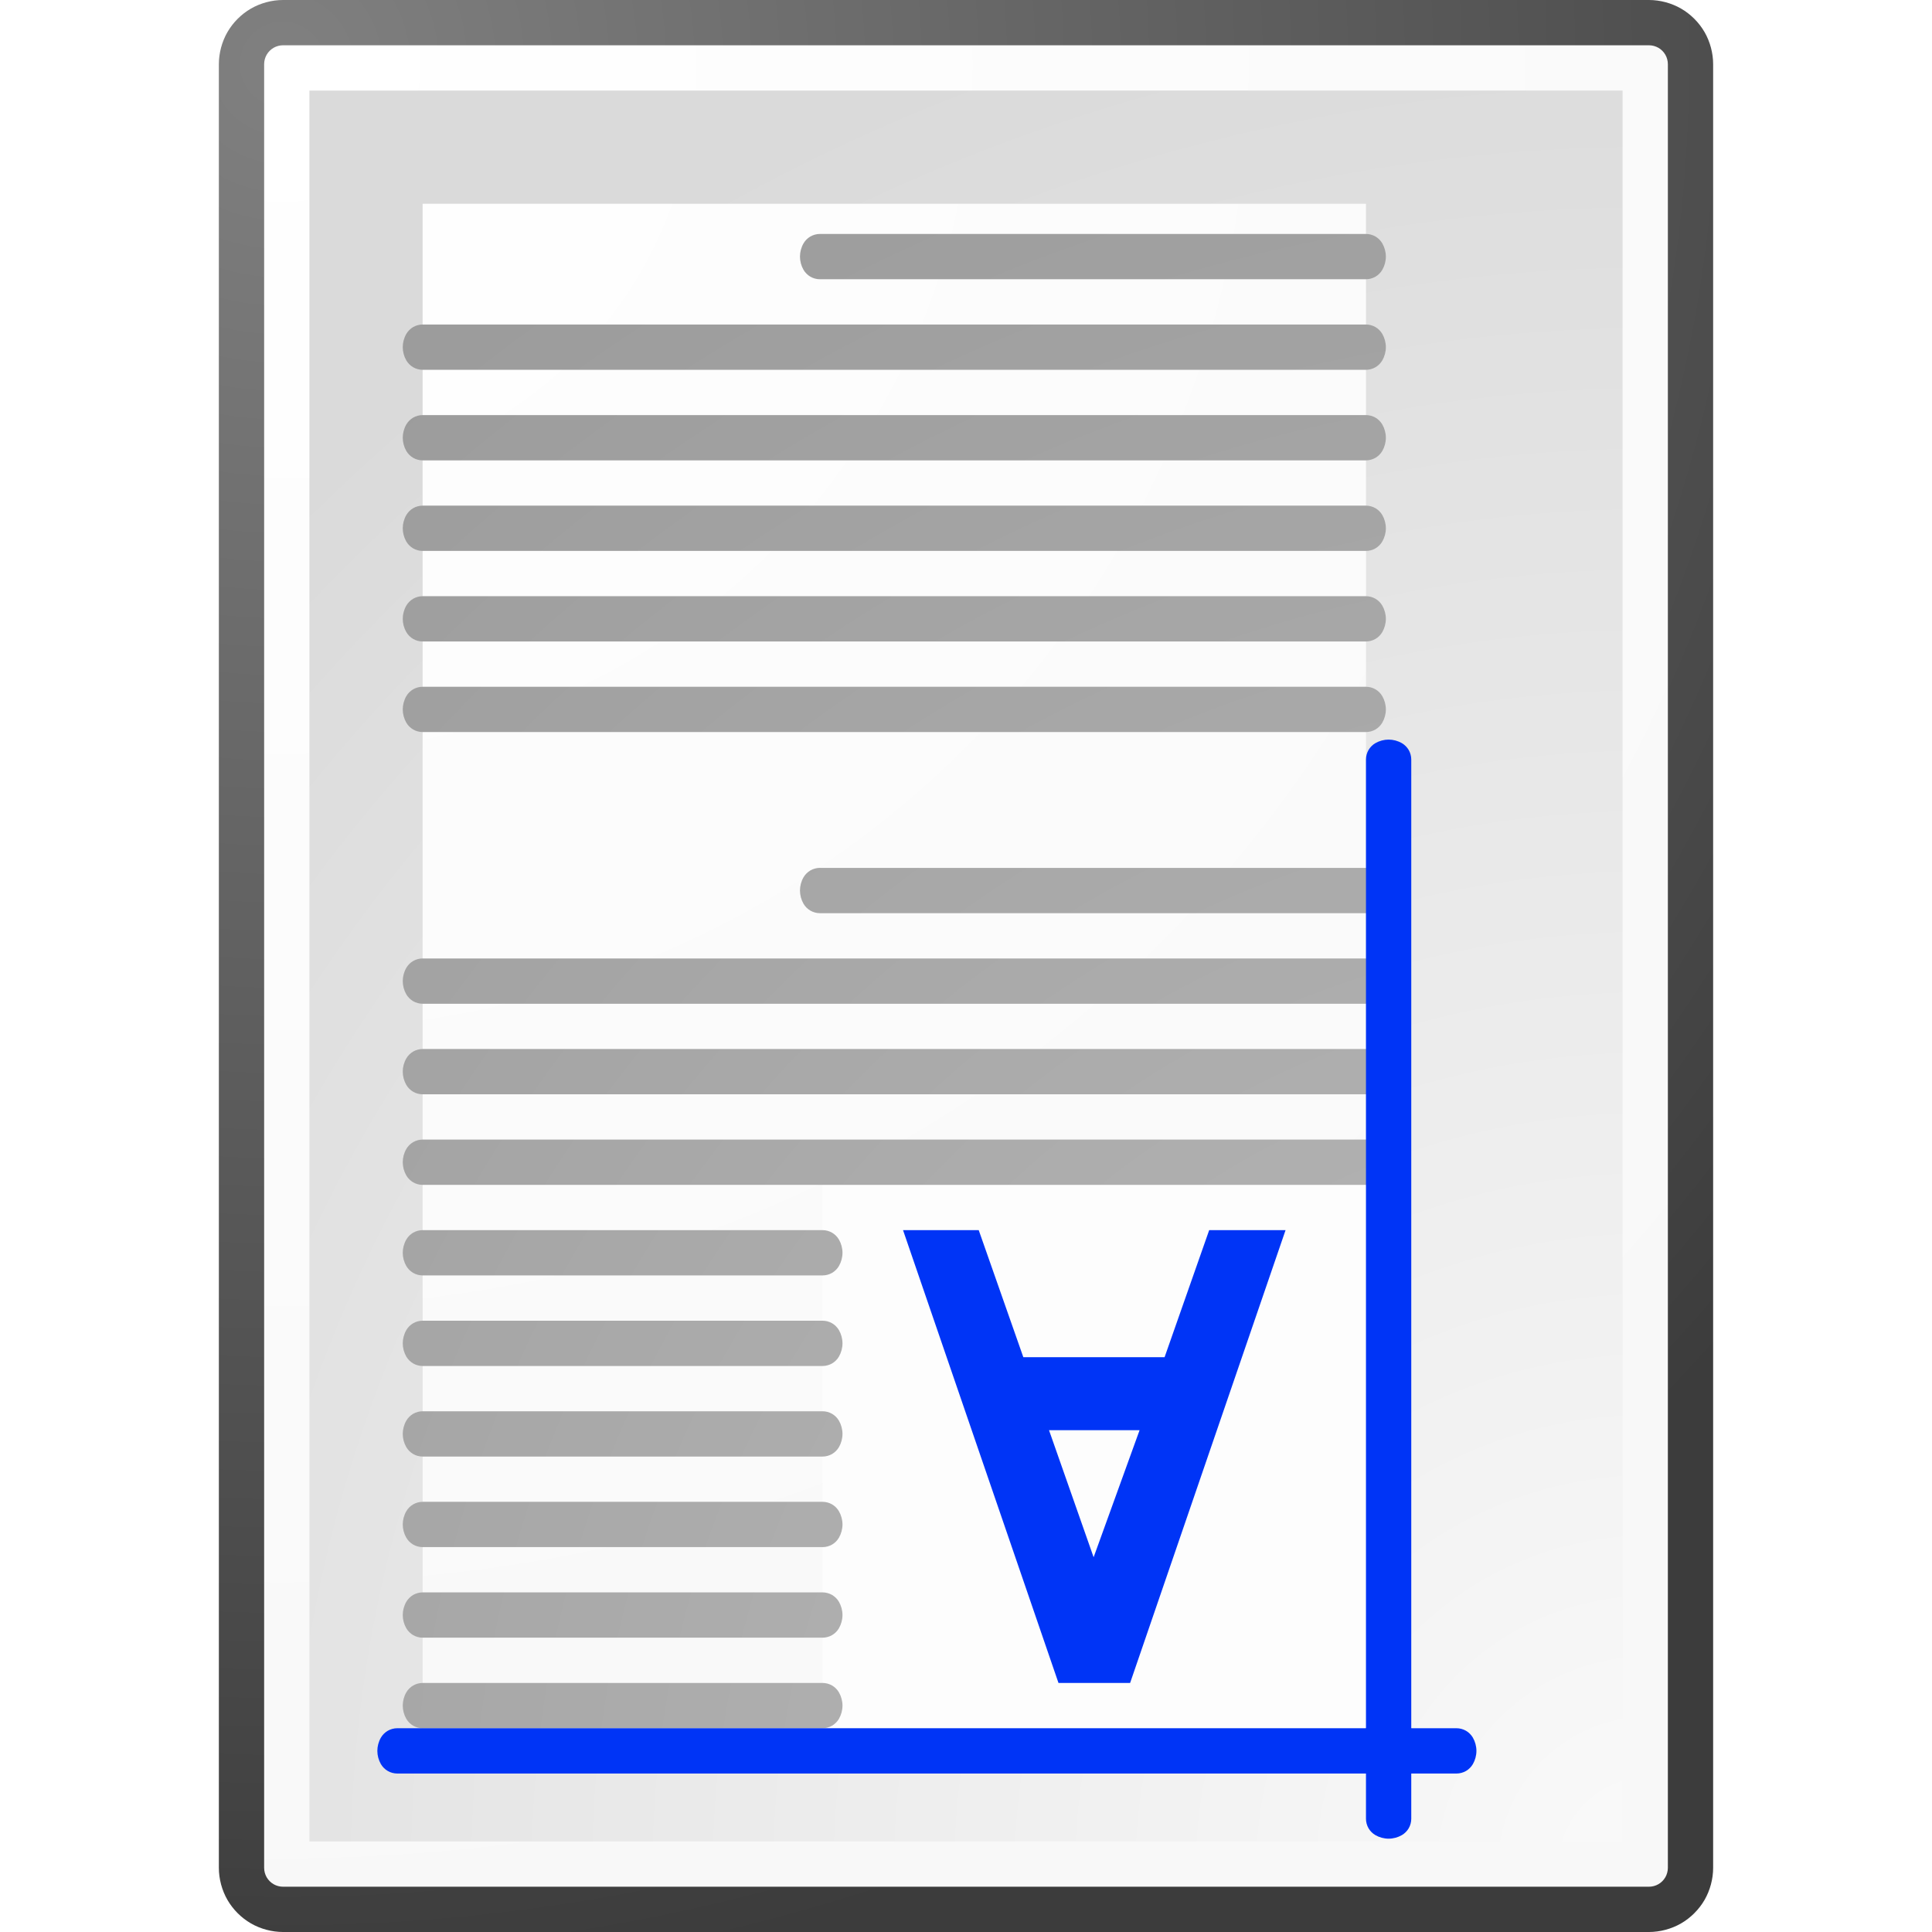
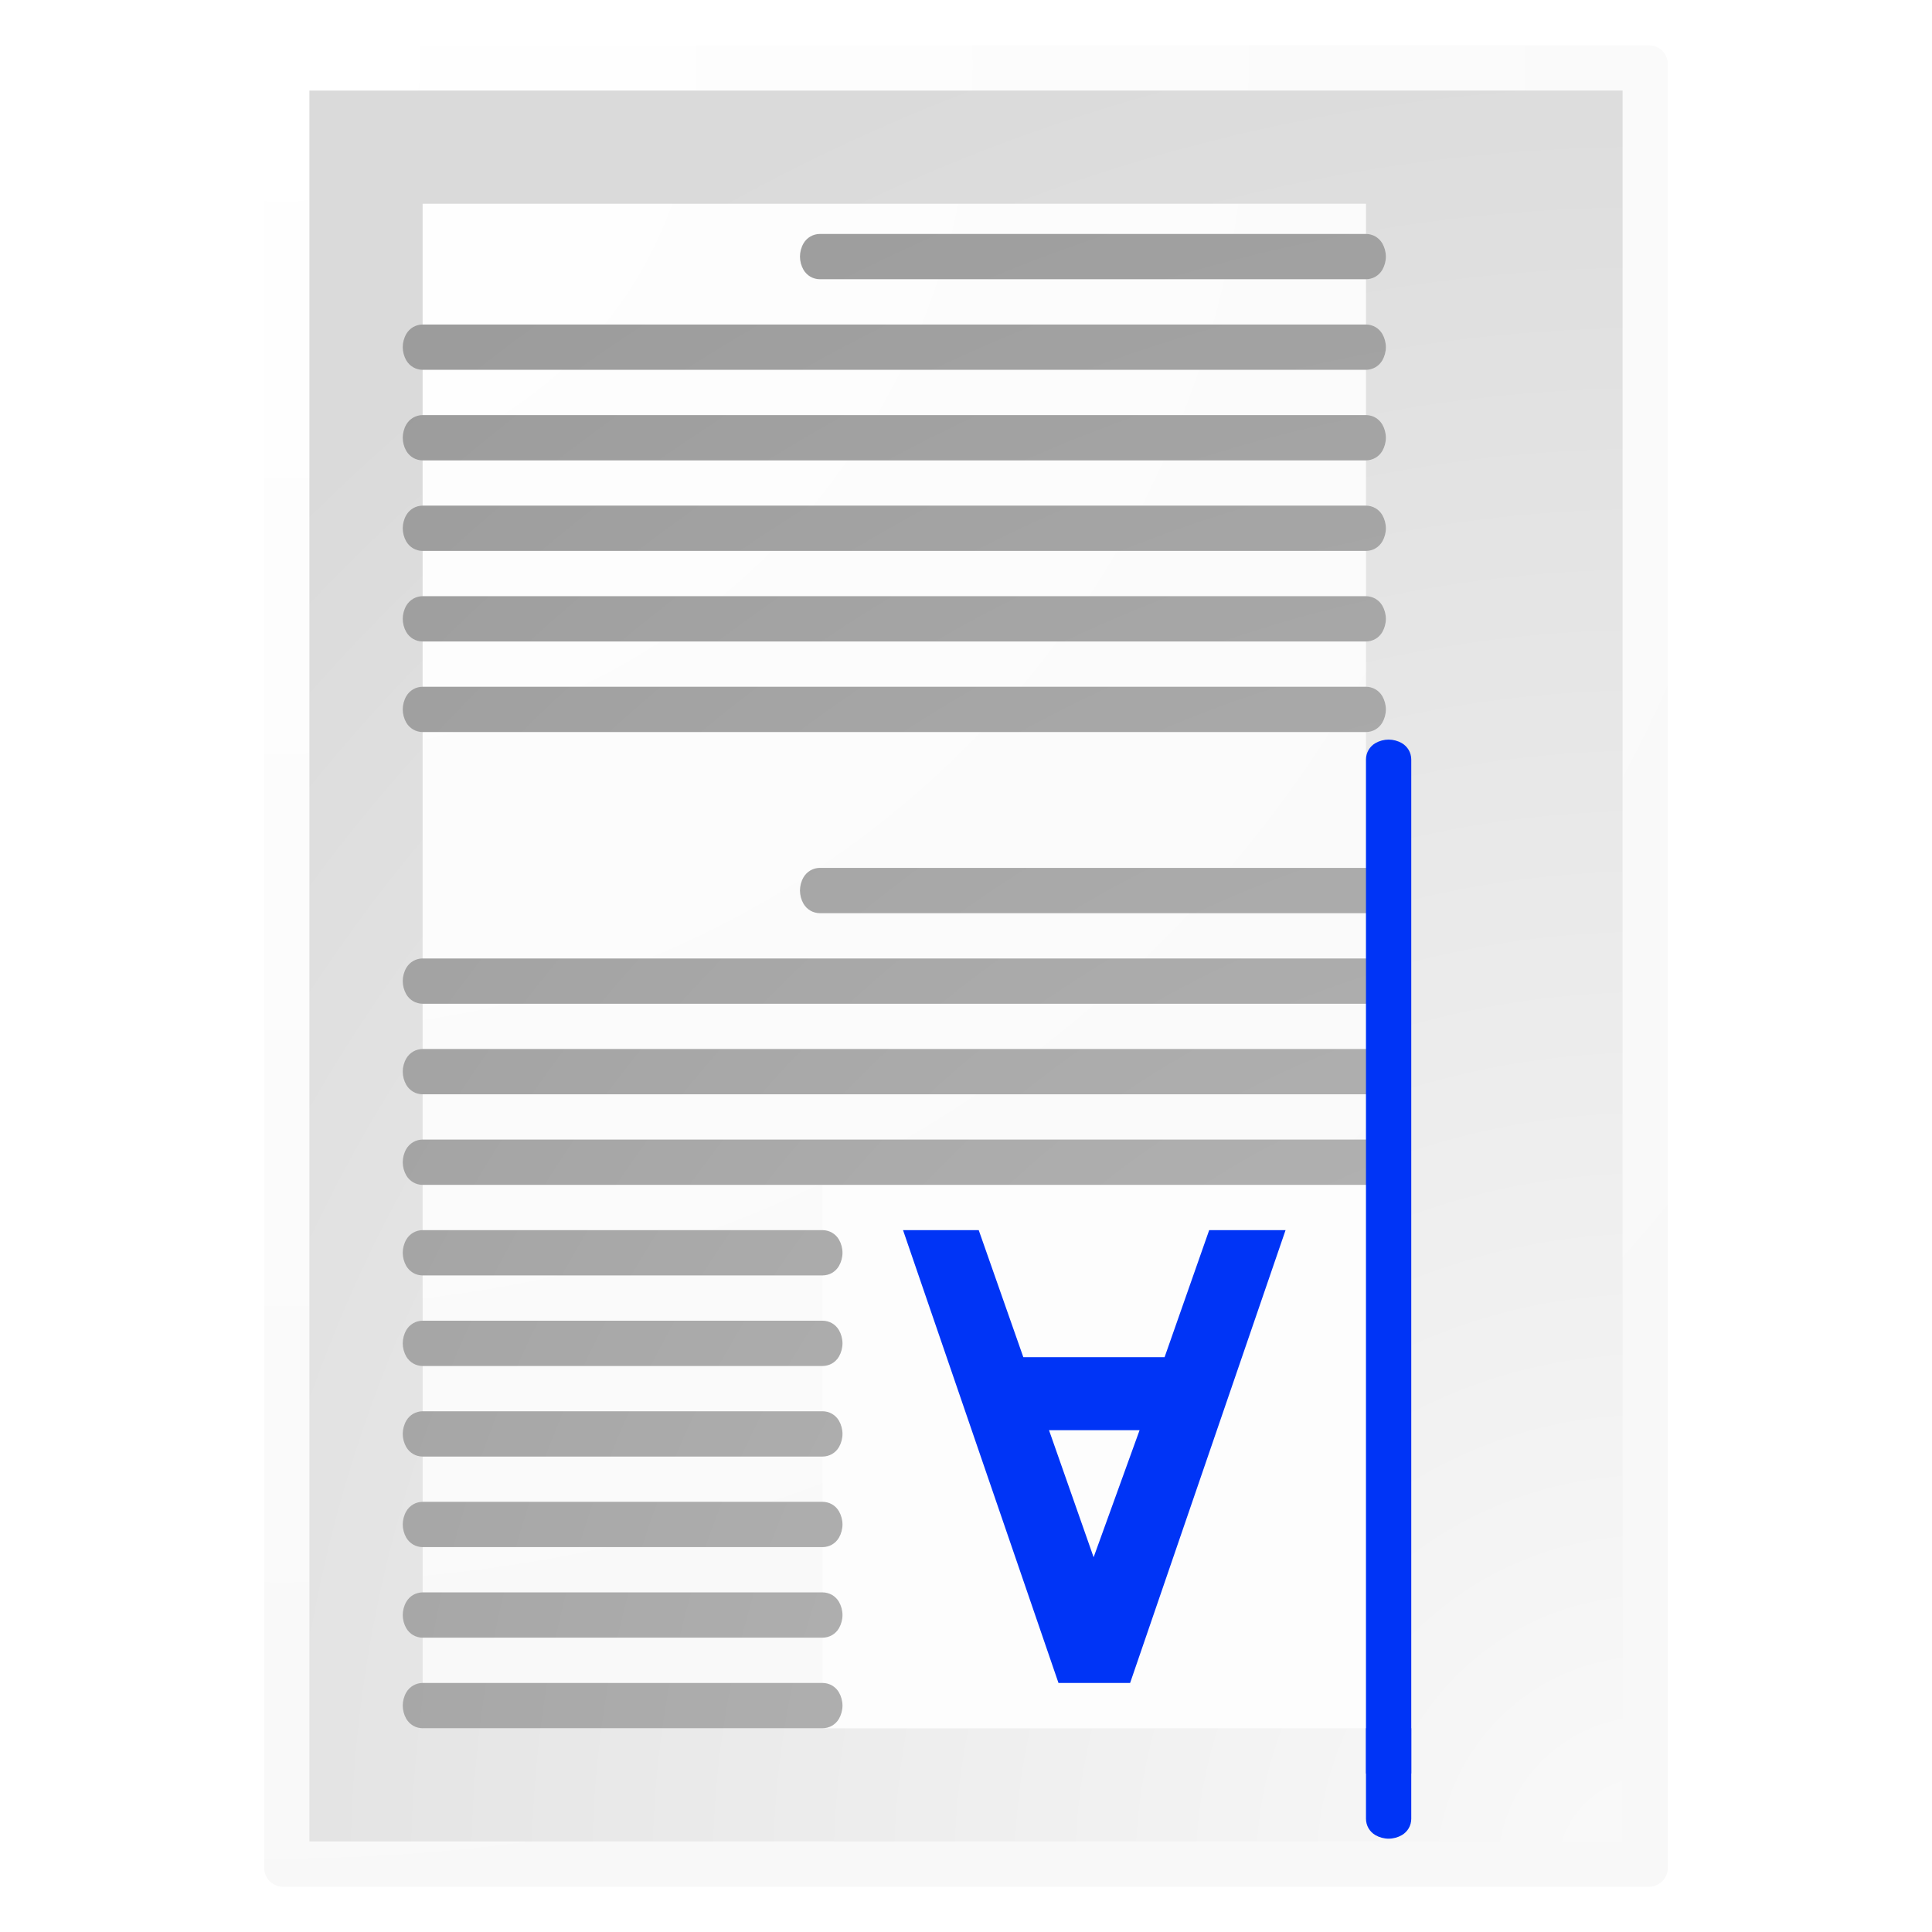
<svg xmlns="http://www.w3.org/2000/svg" xmlns:ns1="http://www.inkscape.org/namespaces/inkscape" xmlns:ns2="http://sodipodi.sourceforge.net/DTD/sodipodi-0.dtd" xmlns:xlink="http://www.w3.org/1999/xlink" id="svg2" ns1:version="0.92.4 (5da689c313, 2019-01-14)" width="1024" height="1024" ns2:docname="P04.svg" viewBox="0 0 1024 1024">
  <defs id="defs6">
    <radialGradient ns1:collect="always" xlink:href="#radialGradient4901" id="radialGradient10445" gradientUnits="userSpaceOnUse" gradientTransform="matrix(2.55138771368504e-8,2.586,-2.586,2.551386212651178e-8,4505.212,-1255.326)" cx="498.606" cy="1684.242" fx="498.606" fy="1684.242" r="396" />
    <radialGradient id="radialGradient4901" gradientUnits="userSpaceOnUse" cy="3.756" cx="8.824" gradientTransform="matrix(0.968,0,0,1.033,3.354,0.646)" r="37.752" ns1:collect="always">
      <stop id="stop4897" style="stop-color:#808080;stop-opacity:1" offset="0" />
      <stop id="stop4899" style="stop-color:#3c3c3c;stop-opacity:1" offset="1" />
    </radialGradient>
    <radialGradient ns1:collect="always" xlink:href="#radialGradient15668" id="radialGradient10447" gradientUnits="userSpaceOnUse" gradientTransform="matrix(3.442657351112962e-9,2.586,-2.586,3.442653517710259e-9,4505.212,-1255.326)" cx="498.606" cy="1684.242" fx="498.606" fy="1684.242" r="396" />
    <radialGradient ns1:collect="always" r="38.159" gradientTransform="matrix(0.968,0,0,1.033,3.354,0.646)" cx="8.144" cy="7.268" gradientUnits="userSpaceOnUse" id="radialGradient15668">
      <stop offset="0" style="stop-color:#ffffff" id="stop15664" />
      <stop offset="1" style="stop-color:#f8f8f8" id="stop15666" />
    </radialGradient>
    <radialGradient ns1:collect="always" xlink:href="#radialGradient4907" id="radialGradient10449" gradientUnits="userSpaceOnUse" gradientTransform="matrix(2.876679267722849e-7,-11.81,11.81,2.876662798414238e-7,7003.001,7351.665)" cx="538.677" cy="-518.978" fx="538.677" fy="-518.978" r="86.708" />
    <radialGradient id="radialGradient4907" gradientUnits="userSpaceOnUse" cy="35.737" cx="33.967" gradientTransform="scale(0.96,1.041)" r="86.708" ns1:collect="always">
      <stop id="stop4903" style="stop-color:#fafafa" offset="0" />
      <stop id="stop4905" style="stop-color:#dadada;stop-opacity:1" offset="1" />
    </radialGradient>
    <radialGradient ns1:collect="always" xlink:href="#radialGradient15668-70" id="radialGradient10451" gradientUnits="userSpaceOnUse" gradientTransform="matrix(3.442655944729203e-9,2.586,-2.586,3.44265211132662e-9,4505.212,-1255.326)" cx="498.606" cy="1684.242" fx="498.606" fy="1684.242" r="396" />
    <radialGradient ns1:collect="always" r="38.159" gradientTransform="matrix(0.968,0,0,1.033,3.354,0.646)" cx="8.144" cy="7.268" gradientUnits="userSpaceOnUse" id="radialGradient15668-70">
      <stop offset="0" style="stop-color:#ffffff" id="stop15664-5" />
      <stop offset="1" style="stop-color:#f8f8f8" id="stop15666-5" />
    </radialGradient>
    <radialGradient ns1:collect="always" xlink:href="#radialGradient4895-6" id="radialGradient11114" gradientUnits="userSpaceOnUse" gradientTransform="matrix(2.876679200814481e-7,-11.81,11.81,2.876662731506035e-7,7003.001,7351.665)" cx="538.677" cy="-518.978" fx="538.677" fy="-518.978" r="86.708" />
    <radialGradient id="radialGradient4895-6" gradientUnits="userSpaceOnUse" cy="3.756" cx="8.824" gradientTransform="matrix(0.968,0,0,1.033,3.354,0.646)" r="37.752" ns1:collect="always">
      <stop id="stop4891-5" style="stop-color:#bcbcbc;stop-opacity:1" offset="0" />
      <stop id="stop4893-72" style="stop-color:#9c9c9c;stop-opacity:1" offset="1" />
    </radialGradient>
  </defs>
  <g ns1:groupmode="layer" id="layer7" ns1:label="background" style="display:inline" ns2:insensitive="true">
    <path style="color:#000000;clip-rule:nonzero;display:inline;overflow:visible;visibility:visible;opacity:1;isolation:auto;mix-blend-mode:normal;color-interpolation:sRGB;color-interpolation-filters:linearRGB;solid-color:#000000;solid-opacity:1;vector-effect:none;fill:#ffffff;fill-opacity:1;fill-rule:nonzero;stroke:none;stroke-width:1.594;stroke-linecap:round;stroke-linejoin:round;stroke-miterlimit:4;stroke-dasharray:none;stroke-dashoffset:0;stroke-opacity:1;marker:none;paint-order:markers stroke fill;color-rendering:auto;image-rendering:auto;shape-rendering:auto;text-rendering:auto;enable-background:accumulate" d="m 1024,1024 h -1024 v -1024 h 1024 z" id="path10357" ns1:connector-curvature="0" />
  </g>
  <g ns1:groupmode="layer" id="layer8" ns1:label="icon" style="display:inline" ns2:insensitive="true">
    <g id="g885">
-       <path id="path10359" style="color:#000000;clip-rule:nonzero;display:inline;overflow:visible;visibility:visible;opacity:1;isolation:auto;mix-blend-mode:normal;color-interpolation:sRGB;color-interpolation-filters:linearRGB;solid-color:#000000;solid-opacity:1;vector-effect:none;fill:url(#radialGradient10445);fill-opacity:1;fill-rule:nonzero;stroke:none;stroke-width:8.461;stroke-linecap:round;stroke-linejoin:round;stroke-miterlimit:4;stroke-dasharray:none;stroke-dashoffset:0;stroke-opacity:1;marker:none;paint-order:markers stroke fill;color-rendering:auto;image-rendering:auto;shape-rendering:auto;text-rendering:auto;enable-background:accumulate" d="m 116,34 c 0,-5.867 1.622,-11.919 4.555,-17 2.933,-5.081 7.364,-9.512 12.445,-12.445 5.081,-2.933 11.133,-4.555 17,-4.555 h 724 c 5.867,0 11.919,1.622 17,4.555 5.081,2.933 9.512,7.364 12.445,12.445 2.933,5.081 4.555,11.133 4.555,17 v 956 c 0,5.867 -1.622,11.919 -4.555,17 -2.933,5.081 -7.364,9.512 -12.445,12.445 -5.081,2.933 -11.133,4.555 -17,4.555 h -724 c -5.867,0 -11.919,-1.622 -17,-4.555 -5.081,-2.933 -9.512,-7.364 -12.445,-12.445 -2.933,-5.081 -4.555,-11.133 -4.555,-17 z" ns1:connector-curvature="0" ns2:nodetypes="sssssssssssssssss" />
      <path id="path10361" style="color:#000000;clip-rule:nonzero;display:inline;overflow:visible;visibility:visible;opacity:1;isolation:auto;mix-blend-mode:normal;color-interpolation:sRGB;color-interpolation-filters:linearRGB;solid-color:#000000;solid-opacity:1;vector-effect:none;fill:url(#radialGradient10447);fill-opacity:1;fill-rule:nonzero;stroke:none;stroke-width:8.461;stroke-linecap:round;stroke-linejoin:round;stroke-miterlimit:4;stroke-dasharray:none;stroke-dashoffset:0;stroke-opacity:1;marker:none;paint-order:markers stroke fill;color-rendering:auto;image-rendering:auto;shape-rendering:auto;text-rendering:auto;enable-background:accumulate" d="m 140,990 c 0,1.725 0.477,3.506 1.34,5 0.863,1.494 2.166,2.798 3.66,3.66 1.494,0.863 3.275,1.34 5,1.34 h 724 c 1.725,0 3.506,-0.477 5,-1.34 1.494,-0.863 2.798,-2.166 3.66,-3.66 0.863,-1.494 1.34,-3.275 1.34,-5 v -956 c 0,-1.725 -0.477,-3.506 -1.34,-5 -0.863,-1.494 -2.166,-2.798 -3.66,-3.66 -1.494,-0.863 -3.275,-1.34 -5,-1.34 h -724 c -1.725,0 -3.506,0.477 -5,1.34 -1.494,0.863 -2.798,2.166 -3.66,3.66 -0.863,1.494 -1.34,3.275 -1.34,5 z" ns1:connector-curvature="0" ns2:nodetypes="sssssssssssssssss" />
      <path style="color:#000000;clip-rule:nonzero;display:inline;overflow:visible;visibility:visible;opacity:1;isolation:auto;mix-blend-mode:normal;color-interpolation:sRGB;color-interpolation-filters:linearRGB;solid-color:#000000;solid-opacity:1;vector-effect:none;fill:url(#radialGradient10449);fill-opacity:1;fill-rule:nonzero;stroke:none;stroke-width:24.414;stroke-linecap:round;stroke-linejoin:round;stroke-miterlimit:4;stroke-dasharray:none;stroke-dashoffset:0;stroke-opacity:1;marker:none;paint-order:markers stroke fill;color-rendering:auto;image-rendering:auto;shape-rendering:auto;text-rendering:auto;enable-background:accumulate" d="m 164,48 h 696 v 928 h -696 z" id="path10363" ns1:connector-curvature="0" ns2:nodetypes="ccccc" />
      <path ns2:nodetypes="ccccc" style="color:#000000;clip-rule:nonzero;display:inline;overflow:visible;visibility:visible;opacity:1;isolation:auto;mix-blend-mode:normal;color-interpolation:sRGB;color-interpolation-filters:linearRGB;solid-color:#000000;solid-opacity:1;vector-effect:none;fill:url(#radialGradient10451);fill-opacity:1;fill-rule:nonzero;stroke:none;stroke-width:8.461;stroke-linecap:round;stroke-linejoin:round;stroke-miterlimit:4;stroke-dasharray:none;stroke-dashoffset:0;stroke-opacity:1;marker:none;paint-order:markers stroke fill;color-rendering:auto;image-rendering:auto;shape-rendering:auto;text-rendering:auto;enable-background:accumulate" d="m 724,916 -500,1e-13 v -808 l 500,-10e-14 z" id="path10365" ns1:connector-curvature="0" />
      <path ns1:connector-curvature="0" id="path10367" d="m 724,916 h -288 v -288 h 288 z" style="color:#000000;clip-rule:nonzero;display:inline;overflow:visible;visibility:visible;opacity:0.66;isolation:auto;mix-blend-mode:normal;color-interpolation:sRGB;color-interpolation-filters:linearRGB;solid-color:#000000;solid-opacity:1;vector-effect:none;fill:#ffffff;fill-opacity:1;fill-rule:nonzero;stroke:none;stroke-width:22.395;stroke-linecap:round;stroke-linejoin:round;stroke-miterlimit:4;stroke-dasharray:none;stroke-dashoffset:0;stroke-opacity:1;marker:none;paint-order:markers stroke fill;color-rendering:auto;image-rendering:auto;shape-rendering:auto;text-rendering:auto;enable-background:accumulate" />
      <path ns1:connector-curvature="0" d="m 724,124 c 1.725,0 3.506,0.477 5,1.34 1.494,0.863 2.798,2.166 3.66,3.66 1.208,2.092 1.876,4.584 1.876,7 0,2.416 -0.668,4.908 -1.876,7 -0.863,1.494 -2.166,2.798 -3.66,3.66 -1.494,0.863 -3.275,1.34 -5,1.34 h -289.464 c -1.725,0 -3.506,-0.477 -5,-1.34 -1.494,-0.863 -2.798,-2.166 -3.66,-3.66 -1.208,-2.092 -1.876,-4.584 -1.876,-7 0,-2.416 0.668,-4.908 1.876,-7 0.863,-1.494 2.166,-2.798 3.66,-3.66 1.494,-0.863 3.275,-1.34 5,-1.34 z m 0,48 c 1.725,0 3.506,0.477 5,1.34 1.494,0.863 2.798,2.166 3.66,3.66 1.208,2.092 1.876,4.584 1.876,7 0,2.416 -0.668,4.908 -1.876,7 -0.863,1.494 -2.166,2.798 -3.66,3.66 -1.494,0.863 -3.275,1.34 -5,1.34 h -500 c -1.725,0 -3.506,-0.477 -5,-1.34 -1.494,-0.863 -2.798,-2.166 -3.66,-3.66 -1.208,-2.092 -1.876,-4.584 -1.876,-7 0,-2.416 0.668,-4.908 1.876,-7 0.863,-1.494 2.166,-2.798 3.66,-3.66 1.494,-0.863 3.275,-1.34 5,-1.34 z m 0,48 c 1.725,0 3.506,0.477 5,1.34 1.494,0.863 2.798,2.166 3.66,3.66 1.208,2.092 1.876,4.584 1.876,7 0,2.416 -0.668,4.908 -1.876,7 -0.863,1.494 -2.166,2.798 -3.66,3.66 -1.494,0.863 -3.275,1.34 -5,1.34 h -500 c -1.725,0 -3.506,-0.477 -5,-1.34 -1.494,-0.863 -2.798,-2.166 -3.66,-3.66 -1.208,-2.092 -1.876,-4.584 -1.876,-7 0,-2.416 0.668,-4.908 1.876,-7 0.863,-1.494 2.166,-2.798 3.66,-3.66 1.494,-0.863 3.275,-1.34 5,-1.34 z m 0,48 c 1.725,0 3.506,0.477 5,1.34 1.494,0.863 2.798,2.166 3.66,3.66 1.208,2.092 1.876,4.584 1.876,7 0,2.416 -0.668,4.908 -1.876,7 -0.863,1.494 -2.166,2.798 -3.66,3.66 -1.494,0.863 -3.275,1.34 -5,1.34 h -500 c -1.725,0 -3.506,-0.477 -5,-1.34 -1.494,-0.863 -2.798,-2.166 -3.66,-3.66 -1.208,-2.092 -1.876,-4.584 -1.876,-7 0,-2.416 0.668,-4.908 1.876,-7 0.863,-1.494 2.166,-2.798 3.66,-3.66 1.494,-0.863 3.275,-1.34 5,-1.34 z m 0,48 c 1.725,0 3.506,0.477 5,1.34 1.494,0.863 2.798,2.166 3.66,3.66 1.208,2.092 1.876,4.584 1.876,7 0,2.416 -0.668,4.908 -1.876,7 -0.863,1.494 -2.166,2.798 -3.66,3.66 -1.494,0.863 -3.275,1.34 -5,1.34 h -500 c -1.725,0 -3.506,-0.477 -5,-1.34 -1.494,-0.863 -2.798,-2.166 -3.66,-3.66 -1.208,-2.092 -1.876,-4.584 -1.876,-7 0,-2.416 0.668,-4.908 1.876,-7 0.863,-1.494 2.166,-2.798 3.66,-3.66 1.494,-0.863 3.275,-1.34 5,-1.34 z m 0,48 c 1.725,0 3.506,0.477 5,1.34 1.494,0.863 2.798,2.166 3.66,3.66 1.208,2.092 1.876,4.584 1.876,7 0,2.416 -0.668,4.908 -1.876,7 -0.863,1.494 -2.166,2.798 -3.66,3.66 -1.494,0.863 -3.275,1.34 -5,1.34 h -500 c -1.725,0 -3.506,-0.477 -5,-1.34 -1.494,-0.863 -2.798,-2.166 -3.66,-3.66 -1.208,-2.092 -1.876,-4.584 -1.876,-7 0,-2.416 0.668,-4.908 1.876,-7 0.863,-1.494 2.166,-2.798 3.66,-3.66 1.494,-0.863 3.275,-1.34 5,-1.34 z m 0,96 c 1.725,0 3.506,0.477 5,1.34 1.494,0.863 2.798,2.166 3.66,3.66 1.208,2.092 1.876,4.584 1.876,7 0,2.416 -0.668,4.908 -1.876,7 -0.863,1.494 -2.166,2.798 -3.66,3.66 -1.494,0.863 -3.275,1.34 -5,1.34 h -289.464 c -1.725,0 -3.506,-0.477 -5,-1.34 -1.494,-0.863 -2.798,-2.166 -3.66,-3.66 -1.208,-2.092 -1.876,-4.584 -1.876,-7 0,-2.416 0.668,-4.908 1.876,-7 0.863,-1.494 2.166,-2.798 3.66,-3.66 1.494,-0.863 3.275,-1.34 5,-1.34 z m 0,48 c 1.725,0 3.506,0.477 5,1.34 1.494,0.863 2.798,2.166 3.66,3.66 1.208,2.092 1.876,4.584 1.876,7 0,2.416 -0.668,4.908 -1.876,7 -0.863,1.494 -2.166,2.798 -3.66,3.66 -1.494,0.863 -3.275,1.34 -5,1.34 h -500 c -1.725,0 -3.506,-0.477 -5,-1.34 -1.494,-0.863 -2.798,-2.166 -3.66,-3.66 -1.208,-2.092 -1.876,-4.584 -1.876,-7 0,-2.416 0.668,-4.908 1.876,-7 0.863,-1.494 2.166,-2.798 3.66,-3.66 1.494,-0.863 3.275,-1.34 5,-1.34 z m 0,48 c 1.725,0 3.506,0.477 5,1.34 1.494,0.863 2.798,2.166 3.66,3.66 1.208,2.092 1.876,4.584 1.876,7 0,2.416 -0.668,4.908 -1.876,7 -0.863,1.494 -2.166,2.798 -3.66,3.66 -1.494,0.863 -3.275,1.34 -5,1.34 h -500 c -1.725,0 -3.506,-0.477 -5,-1.34 -1.494,-0.863 -2.798,-2.166 -3.66,-3.66 -1.208,-2.092 -1.876,-4.584 -1.876,-7 0,-2.416 0.668,-4.908 1.876,-7 0.863,-1.494 2.166,-2.798 3.66,-3.66 1.494,-0.863 3.275,-1.34 5,-1.34 z m 0,48 c 1.725,0 3.506,0.477 5,1.34 1.494,0.863 2.798,2.166 3.66,3.66 1.208,2.092 1.876,4.584 1.876,7 0,2.416 -0.668,4.908 -1.876,7 -0.863,1.494 -2.166,2.798 -3.66,3.66 -1.494,0.863 -3.275,1.34 -5,1.34 h -500 c -1.725,0 -3.506,-0.477 -5,-1.34 -1.494,-0.863 -2.798,-2.166 -3.66,-3.66 -1.208,-2.092 -1.876,-4.584 -1.876,-7 0,-2.416 0.668,-4.908 1.876,-7 0.863,-1.494 2.166,-2.798 3.66,-3.66 1.494,-0.863 3.275,-1.34 5,-1.34 z m -288,48 c 1.725,0 3.506,0.477 5,1.34 1.494,0.863 2.798,2.166 3.66,3.66 1.208,2.092 1.876,4.584 1.876,7 0,2.416 -0.668,4.908 -1.876,7 -0.863,1.494 -2.166,2.798 -3.66,3.66 -1.494,0.863 -3.275,1.34 -5,1.34 h -212 c -1.725,0 -3.506,-0.477 -5,-1.34 -1.494,-0.863 -2.798,-2.166 -3.66,-3.66 -1.208,-2.092 -1.876,-4.584 -1.876,-7 0,-2.416 0.668,-4.908 1.876,-7 0.863,-1.494 2.166,-2.798 3.66,-3.66 1.494,-0.863 3.275,-1.34 5,-1.34 z m 0,48 c 1.725,0 3.506,0.477 5,1.34 1.494,0.863 2.798,2.166 3.66,3.66 1.208,2.092 1.876,4.584 1.876,7 0,2.416 -0.668,4.908 -1.876,7 -0.863,1.494 -2.166,2.798 -3.66,3.66 -1.494,0.863 -3.275,1.34 -5,1.34 h -212 c -1.725,0 -3.506,-0.477 -5,-1.34 -1.494,-0.863 -2.798,-2.166 -3.66,-3.66 -1.208,-2.092 -1.876,-4.584 -1.876,-7 0,-2.416 0.668,-4.908 1.876,-7 0.863,-1.494 2.166,-2.798 3.66,-3.66 1.494,-0.863 3.275,-1.34 5,-1.34 z m 0,48 c 1.725,0 3.506,0.477 5,1.34 1.494,0.863 2.798,2.166 3.66,3.66 1.208,2.092 1.876,4.584 1.876,7 0,2.416 -0.668,4.908 -1.876,7 -0.863,1.494 -2.166,2.798 -3.66,3.66 -1.494,0.863 -3.275,1.34 -5,1.34 h -212 c -1.725,0 -3.506,-0.477 -5,-1.34 -1.494,-0.863 -2.798,-2.166 -3.66,-3.66 -1.208,-2.092 -1.876,-4.584 -1.876,-7 0,-2.416 0.668,-4.908 1.876,-7 0.863,-1.494 2.166,-2.798 3.66,-3.66 1.494,-0.863 3.275,-1.34 5,-1.34 z m 0,48 c 1.725,0 3.506,0.477 5,1.34 1.494,0.863 2.798,2.166 3.66,3.66 1.208,2.092 1.876,4.584 1.876,7 0,2.416 -0.668,4.908 -1.876,7 -0.863,1.494 -2.166,2.798 -3.66,3.66 -1.494,0.863 -3.275,1.34 -5,1.34 l -212,1e-13 c -1.725,0 -3.506,-0.477 -5,-1.34 -1.494,-0.863 -2.798,-2.166 -3.66,-3.66 -1.208,-2.092 -1.876,-4.584 -1.876,-7 0,-2.416 0.668,-4.908 1.876,-7 0.863,-1.494 2.166,-2.798 3.66,-3.66 1.494,-0.863 3.275,-1.34 5,-1.34 z m 0,48 c 1.725,0 3.506,0.477 5,1.34 1.494,0.863 2.798,2.166 3.66,3.66 1.208,2.092 1.876,4.584 1.876,7 0,2.416 -0.668,4.908 -1.876,7 -0.863,1.494 -2.166,2.798 -3.66,3.66 -1.494,0.863 -3.275,1.34 -5,1.34 h -212 c -1.725,0 -3.506,-0.477 -5,-1.34 -1.494,-0.863 -2.798,-2.166 -3.66,-3.66 -1.208,-2.092 -1.876,-4.584 -1.876,-7 0,-2.416 0.668,-4.908 1.876,-7 0.863,-1.494 2.166,-2.798 3.66,-3.66 1.494,-0.863 3.275,-1.34 5,-1.34 z m 0,48 c 1.725,0 3.506,0.477 5,1.34 1.494,0.863 2.798,2.166 3.66,3.66 1.208,2.092 1.876,4.584 1.876,7 0,2.416 -0.668,4.908 -1.876,7 -0.863,1.494 -2.166,2.798 -3.66,3.66 -1.494,0.863 -3.275,1.34 -5,1.34 l -212,1e-13 c -1.725,0 -3.506,-0.477 -5,-1.34 -1.494,-0.863 -2.798,-2.166 -3.66,-3.66 -1.208,-2.092 -1.876,-4.584 -1.876,-7 0,-2.416 0.668,-4.908 1.876,-7 0.863,-1.494 2.166,-2.798 3.66,-3.66 1.494,-0.863 3.275,-1.34 5,-1.34 z" style="color:#000000;clip-rule:nonzero;display:inline;overflow:visible;visibility:visible;opacity:1;isolation:auto;mix-blend-mode:normal;color-interpolation:sRGB;color-interpolation-filters:linearRGB;solid-color:#000000;solid-opacity:1;vector-effect:none;fill:url(#radialGradient11114);fill-opacity:1;fill-rule:nonzero;stroke:none;stroke-width:24.414;stroke-linecap:round;stroke-linejoin:round;stroke-miterlimit:4;stroke-dasharray:none;stroke-dashoffset:0;stroke-opacity:1;marker:none;paint-order:markers stroke fill;color-rendering:auto;image-rendering:auto;shape-rendering:auto;text-rendering:auto;enable-background:accumulate" id="path10369" ns2:nodetypes="ssssssssssssssssssssssssssssssssssssssssssssssssssssssssssssssssssssssssssssssssssssssssssssssssssssssssssssssssssssssssssssssssssssssssssssssssssssssssssssssssssssssssssssssssssssssssssssssssssssssssssssssssssssssssssssssssssssssssssssssss" />
      <path style="fill:#0034f6;fill-opacity:1" d="m 478.627,652 h 40.119 l 23.642,67.343 h 74.866 l 23.642,-67.343 h 40.478 l -82.388,240 h -37.97 z m 77.373,106.03 23.642,67.343 24.358,-67.343 z" id="path10371" ns1:connector-curvature="0" />
      <path ns1:connector-curvature="0" id="path10373" d="m 748,964 c 0,1.725 -0.477,3.506 -1.34,5 -0.863,1.494 -2.166,2.798 -3.66,3.66 -2.092,1.208 -4.584,1.876 -7,1.876 -2.416,0 -4.908,-0.668 -7,-1.876 -1.494,-0.863 -2.798,-2.166 -3.66,-3.66 -0.863,-1.494 -1.34,-3.275 -1.34,-5 v -561.464 c 0,-1.725 0.477,-3.506 1.34,-5 0.863,-1.494 2.166,-2.798 3.66,-3.66 2.092,-1.208 4.584,-1.876 7,-1.876 2.416,0 4.908,0.668 7,1.876 1.494,0.863 2.798,2.166 3.66,3.66 0.863,1.494 1.34,3.275 1.34,5 z" style="color:#000000;clip-rule:nonzero;display:inline;overflow:visible;visibility:visible;opacity:1;isolation:auto;mix-blend-mode:normal;color-interpolation:sRGB;color-interpolation-filters:linearRGB;solid-color:#000000;solid-opacity:1;vector-effect:none;fill:#0034f6;fill-opacity:1;fill-rule:nonzero;stroke:none;stroke-width:0.717;stroke-linecap:round;stroke-linejoin:round;stroke-miterlimit:4;stroke-dasharray:none;stroke-dashoffset:0;stroke-opacity:1;marker:none;paint-order:markers stroke fill;color-rendering:auto;image-rendering:auto;shape-rendering:auto;text-rendering:auto;enable-background:accumulate" ns2:nodetypes="sssssssssssssss" />
-       <path ns2:nodetypes="sssssssssssssss" style="color:#000000;clip-rule:nonzero;display:inline;overflow:visible;visibility:visible;opacity:1;isolation:auto;mix-blend-mode:normal;color-interpolation:sRGB;color-interpolation-filters:linearRGB;solid-color:#000000;solid-opacity:1;vector-effect:none;fill:#0034f6;fill-opacity:1;fill-rule:nonzero;stroke:none;stroke-width:0.717;stroke-linecap:round;stroke-linejoin:round;stroke-miterlimit:4;stroke-dasharray:none;stroke-dashoffset:0;stroke-opacity:1;marker:none;paint-order:markers stroke fill;color-rendering:auto;image-rendering:auto;shape-rendering:auto;text-rendering:auto;enable-background:accumulate" d="m 772,916 c 1.725,0 3.506,0.477 5,1.34 1.494,0.863 2.798,2.166 3.66,3.66 1.208,2.092 1.876,4.584 1.876,7 0,2.416 -0.668,4.908 -1.876,7 -0.863,1.494 -2.166,2.798 -3.66,3.66 -1.494,0.863 -3.275,1.34 -5,1.34 l -561.464,1e-13 c -1.725,0 -3.506,-0.477 -5,-1.34 -1.494,-0.863 -2.798,-2.166 -3.66,-3.66 -1.208,-2.092 -1.876,-4.584 -1.876,-7 0,-2.416 0.668,-4.908 1.876,-7 0.863,-1.494 2.166,-2.798 3.66,-3.66 1.494,-0.863 3.275,-1.34 5,-1.34 z" id="path10375" ns1:connector-curvature="0" />
      <path ns1:connector-curvature="0" id="path10377" d="m 748,940 h -24 v -24 h 24 z" style="color:#000000;clip-rule:nonzero;display:inline;overflow:visible;visibility:visible;opacity:1;isolation:auto;mix-blend-mode:normal;color-interpolation:sRGB;color-interpolation-filters:linearRGB;solid-color:#000000;solid-opacity:1;vector-effect:none;fill:#0034f6;fill-opacity:1;fill-rule:nonzero;stroke:none;stroke-width:47.161;stroke-linecap:round;stroke-linejoin:round;stroke-miterlimit:4;stroke-dasharray:none;stroke-dashoffset:0;stroke-opacity:1;marker:none;paint-order:markers stroke fill;color-rendering:auto;image-rendering:auto;shape-rendering:auto;text-rendering:auto;enable-background:accumulate" />
    </g>
  </g>
</svg>